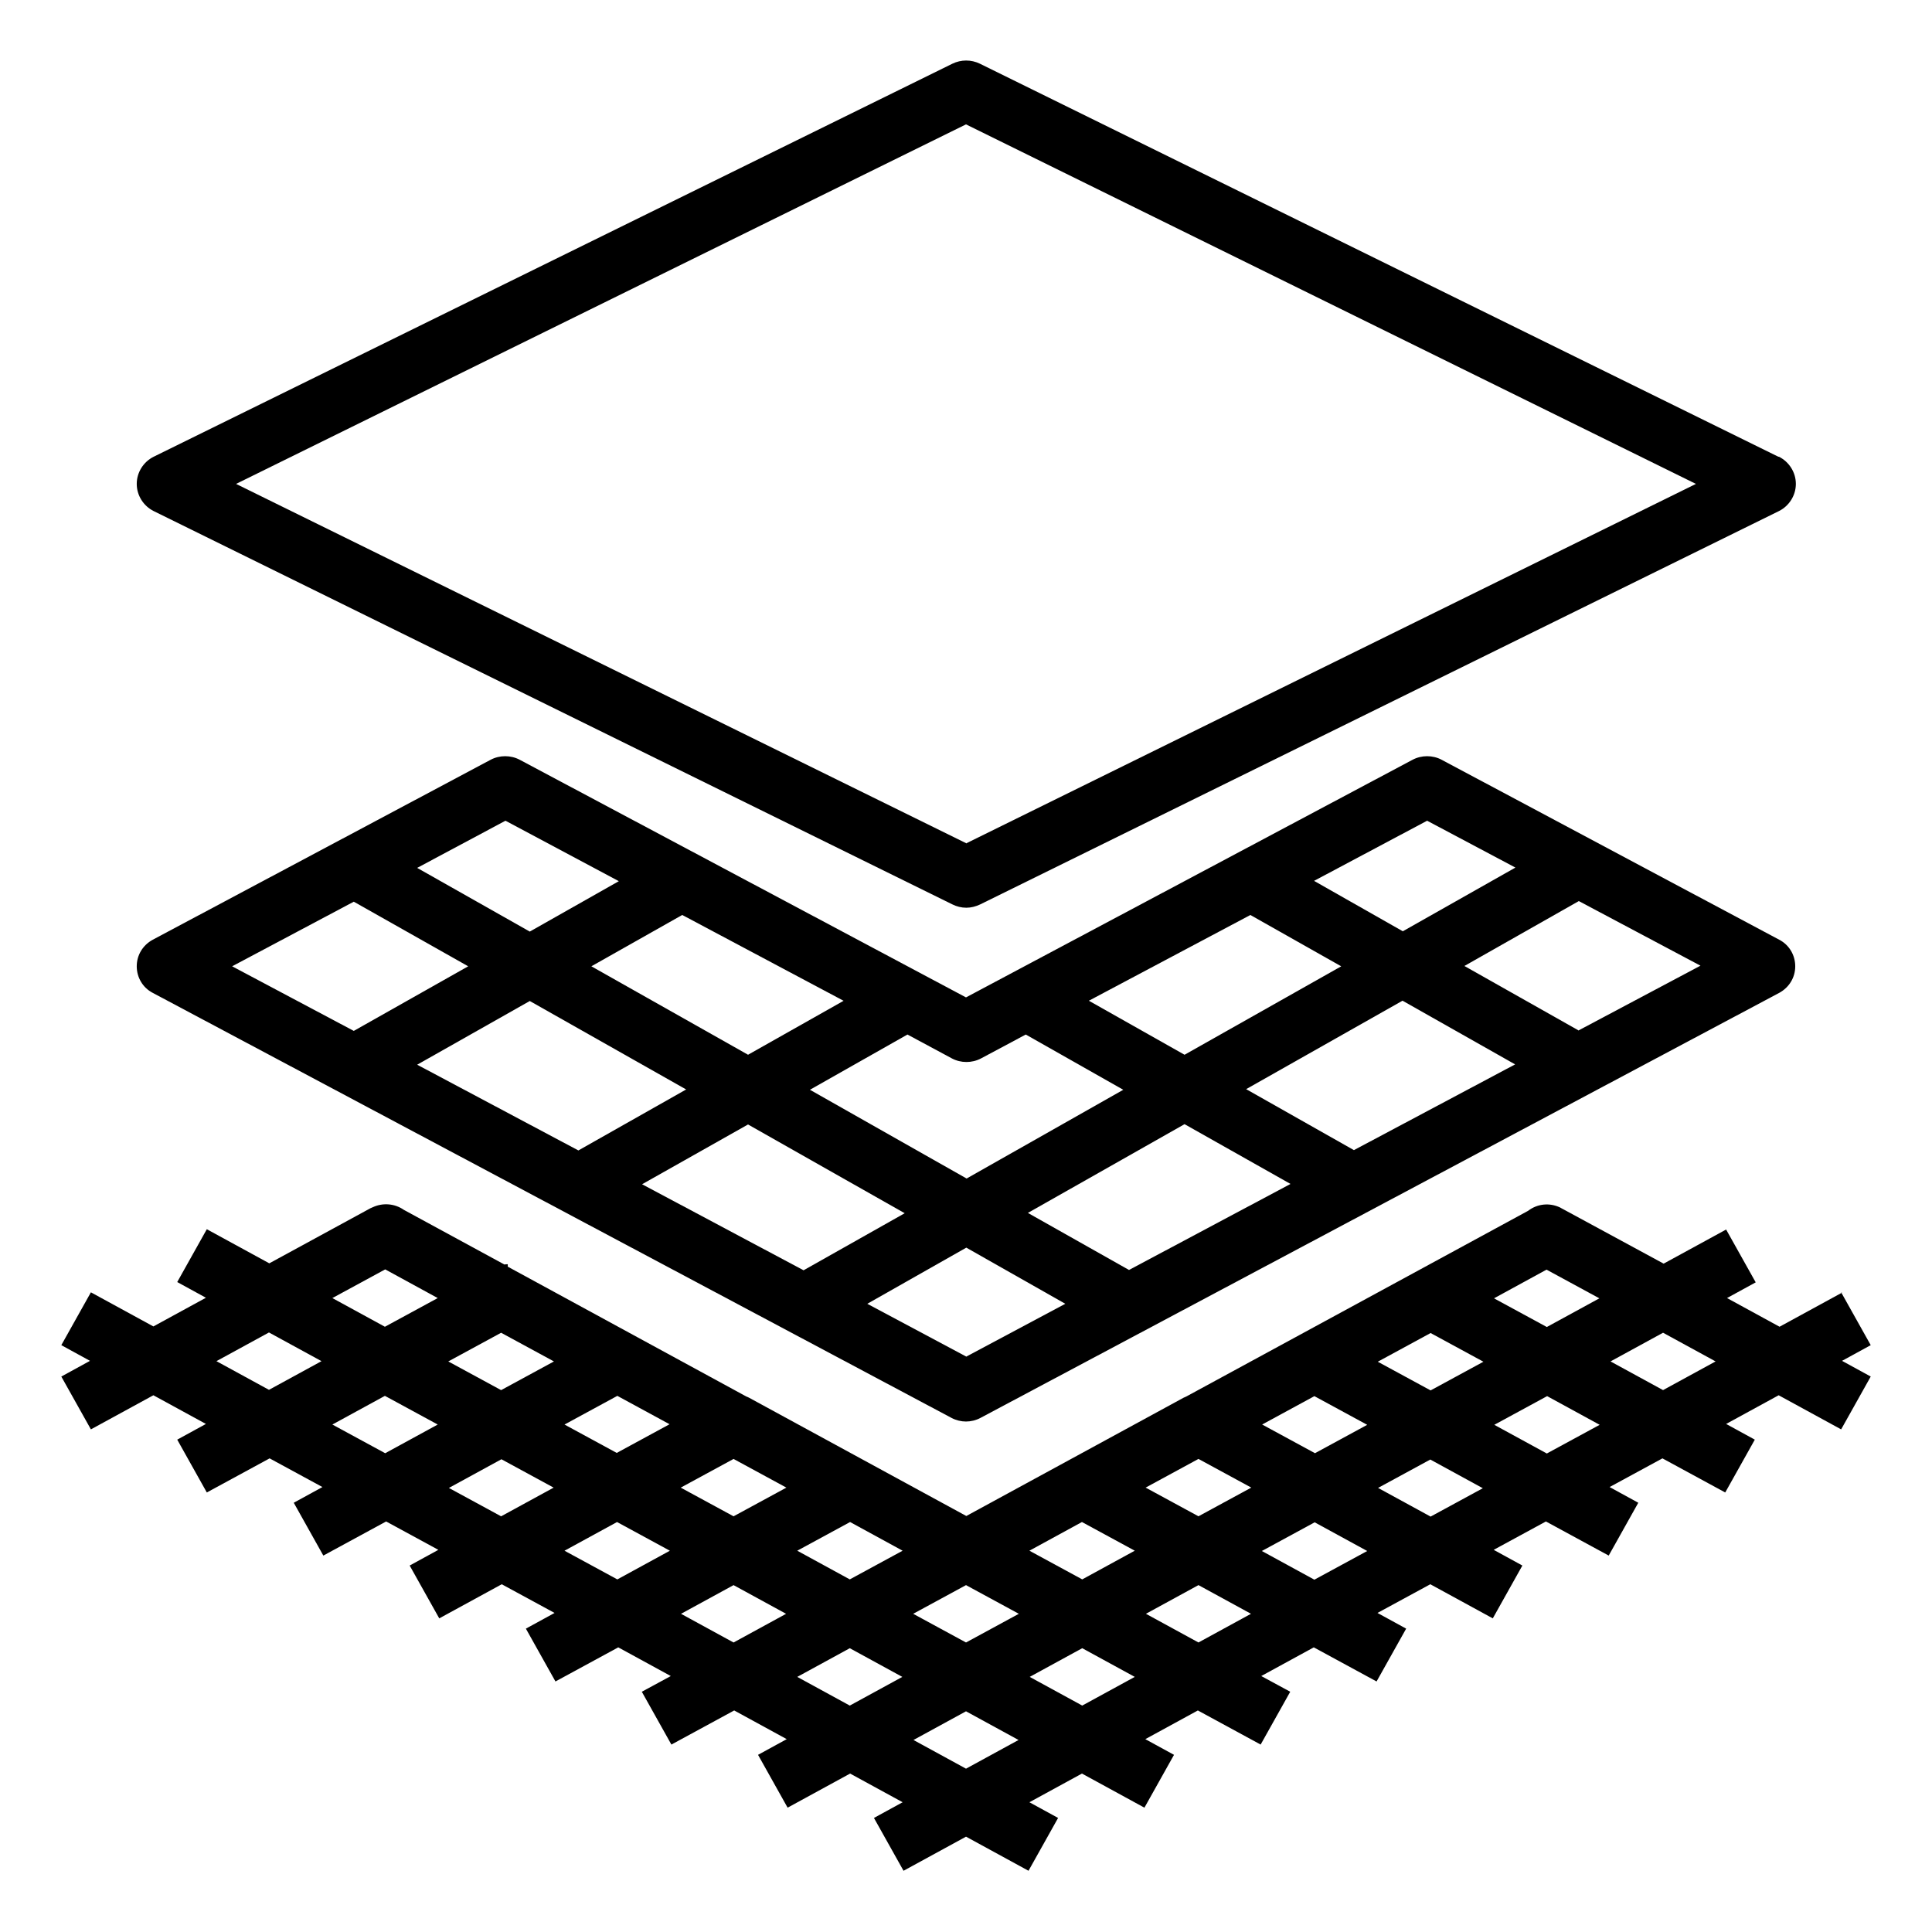
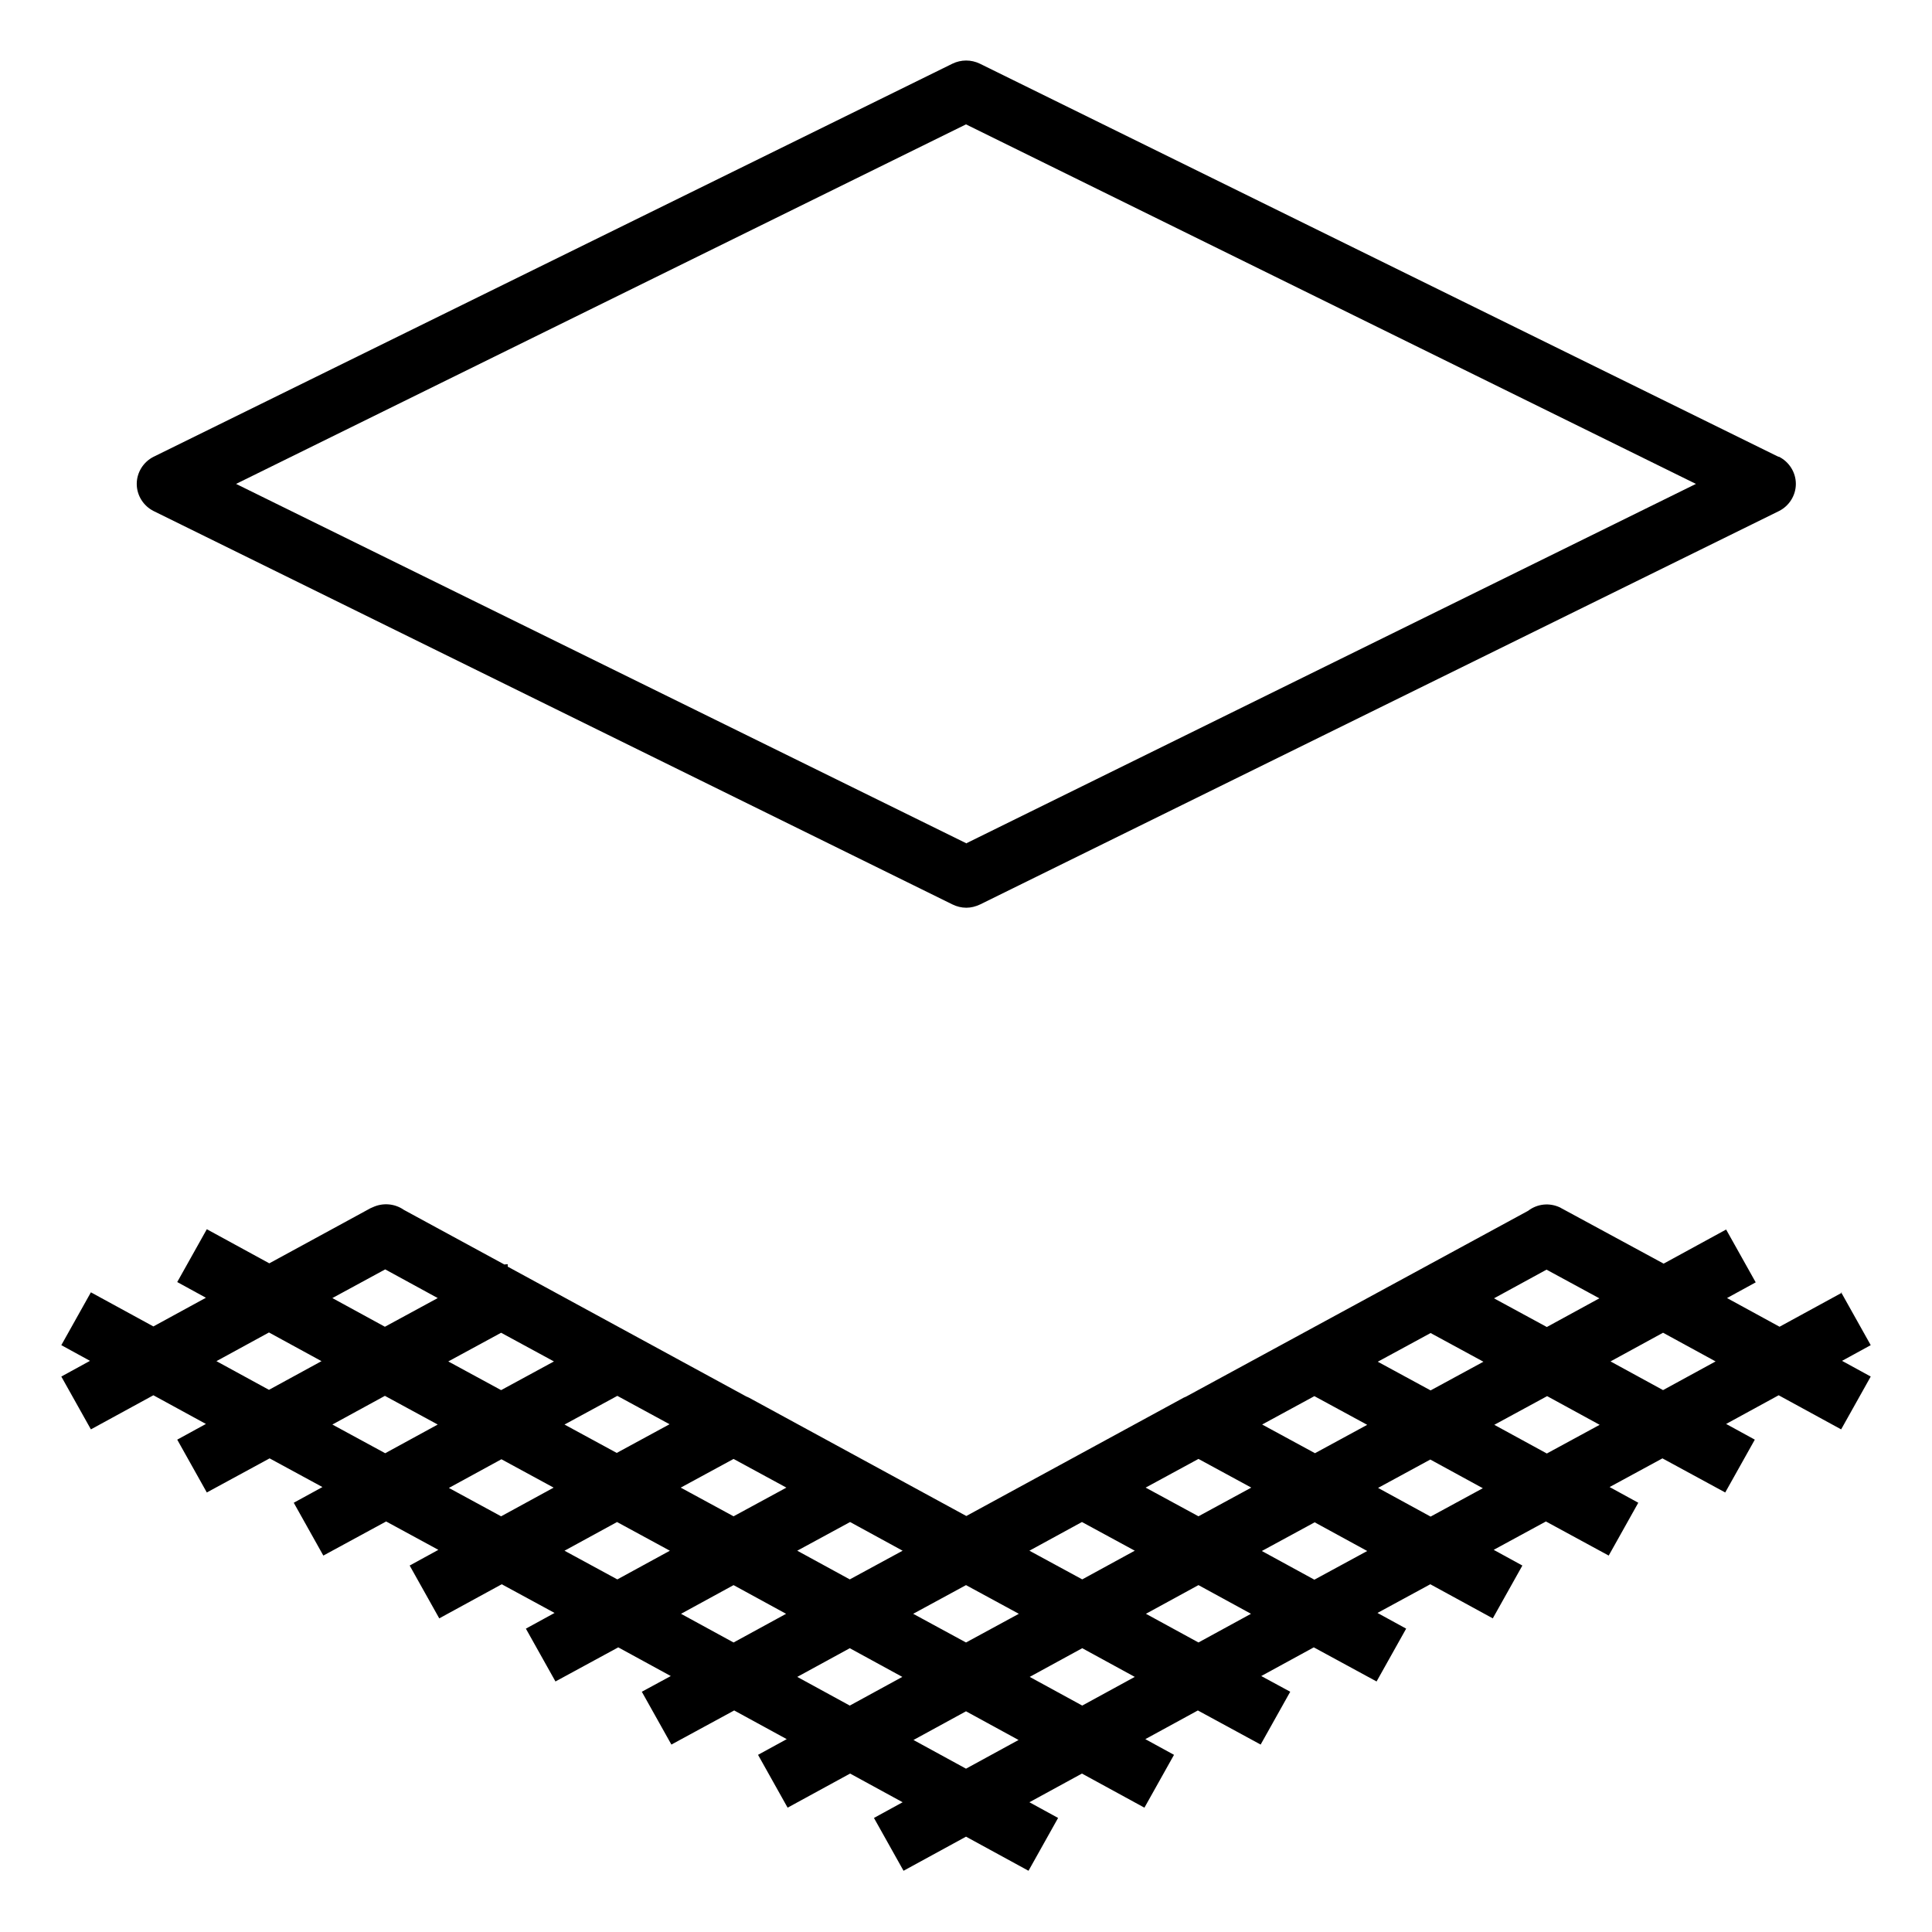
<svg xmlns="http://www.w3.org/2000/svg" viewBox="0 0 512 512" version="1.1" height="512pt" width="512pt">
  <path d="m488.16 342.56-16.559 9.039-13.922-7.602 7.602-4.16-7.84-14-16.559 9.039-26.719-14.48s-0.48-0.238-0.719-0.398c-2.879-1.359-6.078-0.961-8.48 0.879l-90.559 49.199s-0.48 0.238-0.719 0.32l-57.602 31.359-57.602-31.359s-0.48-0.238-0.719-0.32l-63.199-34.398v-0.641s-0.641 0-0.879 0.078l-26.641-14.48c-2.398-1.68-5.602-2-8.398-0.641-0.16 0-0.238 0.16-0.398 0.16l-26.879 14.641-16.559-9.039-7.84 14 7.602 4.16-13.922 7.602-16.559-9.039-7.84 14 7.602 4.16-7.602 4.16 7.84 14 16.559-9.039 13.922 7.602-7.602 4.16 7.84 14 16.641-9.039 14 7.602-7.602 4.16 7.84 14 16.641-9.039 13.84 7.519-7.602 4.16 7.84 14 16.559-9.039 14 7.602-7.602 4.16 7.84 14 16.641-9.039 13.922 7.602-7.68 4.16 7.84 14 16.641-9.039 13.922 7.602-7.602 4.16 7.84 14 16.559-9.039 13.922 7.602-7.602 4.16 7.84 14 16.559-9.039 16.559 9.039 7.84-14-7.602-4.16 13.922-7.602 16.559 9.039 7.84-14-7.602-4.16 13.922-7.602 16.641 9.039 7.84-14-7.68-4.16 13.922-7.602 16.641 9.039 7.84-14-7.602-4.16 14-7.602 16.559 9.039 7.84-14-7.602-4.16 13.84-7.519 16.641 9.039 7.84-14-7.602-4.16 14-7.602 16.641 9.039 7.84-14-7.602-4.16 13.922-7.602 16.559 9.039 7.84-14-7.602-4.16 7.602-4.16-7.84-14zm-416.88 25.762-13.922-7.602 13.922-7.602 13.922 7.602zm30.801-31.922 13.922 7.602-14 7.602-13.922-7.602zm0 48.719-14-7.602 13.922-7.602 14 7.602zm30.719 16.719-13.84-7.519 13.922-7.602 13.84 7.519zm0-33.441-14-7.602 14-7.602 14 7.602zm30.801 1.52 13.84 7.519-14 7.602-13.84-7.519zm0 48.641-14-7.602 13.922-7.602 14 7.602zm30.801 16.719-13.922-7.602 13.922-7.602 13.922 7.602zm0-33.441-14-7.602 14-7.602 14 7.602zm30.801 50.16-13.922-7.602 13.922-7.602 13.922 7.602zm0-33.441-13.922-7.602 14-7.602 13.922 7.602zm30.801 50.16-13.922-7.602 13.922-7.602 13.922 7.602zm0-33.441-14-7.602 14-7.602 14 7.602zm30.801 16.719-13.922-7.602 13.922-7.602 13.922 7.602zm0-33.441-14-7.602 13.922-7.602 14 7.602zm30.801 16.719-13.922-7.602 13.922-7.602 13.922 7.602zm0-33.441-14-7.602 14-7.602 14 7.602zm30.719-31.84 14 7.602-13.84 7.519-14-7.602zm0 48.641-13.922-7.602 14-7.602 13.922 7.602zm30.801-16.719-13.922-7.602 13.84-7.519 13.922 7.602zm0-33.441-14-7.602 14-7.602 14 7.602zm30.801 16.719-13.922-7.602 14-7.602 13.922 7.602zm0-33.52-14-7.602 13.922-7.602 14 7.602zm30.801 16.719-13.922-7.602 13.922-7.602 13.922 7.602z" />
  <path d="m471.28 121.04-211.6-104.16c-2.32-1.121-4.961-1.121-7.281 0l-211.68 104.16c-2.719 1.359-4.481 4.16-4.481 7.199 0 3.039 1.762 5.84 4.481 7.199l211.68 104.24c1.121 0.559 2.398 0.879 3.68 0.879s2.481-0.32 3.68-0.879l211.68-104.24c2.719-1.359 4.481-4.16 4.481-7.199 0-3.039-1.762-5.84-4.481-7.199zm-215.28 102.4-193.44-95.199 193.44-95.281 193.44 95.281-193.44 95.281z" />
-   <path d="m382.08 201.36c-2.398-1.281-5.359-1.281-7.762 0l-118.32 62.961-118.24-62.961c-2.398-1.281-5.359-1.281-7.762 0l-89.52 47.68c-2.641 1.441-4.238 4.078-4.238 7.039s1.602 5.68 4.238 7.039l211.68 112.64c1.199 0.641 2.559 0.961 3.84 0.961s2.641-0.32 3.84-0.961l211.68-112.64c2.641-1.441 4.238-4.078 4.238-7.039s-1.602-5.68-4.238-7.039l-89.441-47.68zm-3.84 16.16 23.359 12.398-29.84 16.879-23.52-13.359 30.078-16zm-46.879 24.961 24.078 13.602-41.52 23.441-25.359-14.32 42.801-22.719zm-79.121 38c2.398 1.281 5.359 1.281 7.762 0l11.84-6.32 25.84 14.641-41.52 23.52-41.52-23.52 25.84-14.641 11.762 6.32zm-28.641-15.281-25.359 14.32-41.52-23.441 24.078-13.602 42.719 22.719zm-89.602-47.68 30 16-23.602 13.359-29.84-16.879 23.359-12.48zm-72.48 38.559 32.238-17.121 30.32 17.121-30.32 17.121zm49.039 26.078 29.84-16.879 41.441 23.441-28.559 16.16-42.719-22.719zm59.602 31.68 28.078-15.84 41.52 23.52-26.801 15.121-42.801-22.801zm85.922 45.68-26.238-14 26.238-14.879 26.238 14.879zm43.121-22.961-26.801-15.121 41.52-23.52 28.078 15.84-42.801 22.801zm59.602-31.762-28.559-16.16 41.441-23.441 29.84 16.879-42.719 22.719zm59.602-31.68-30.32-17.121 30.32-17.199 32.238 17.121-32.238 17.121z" />
</svg>